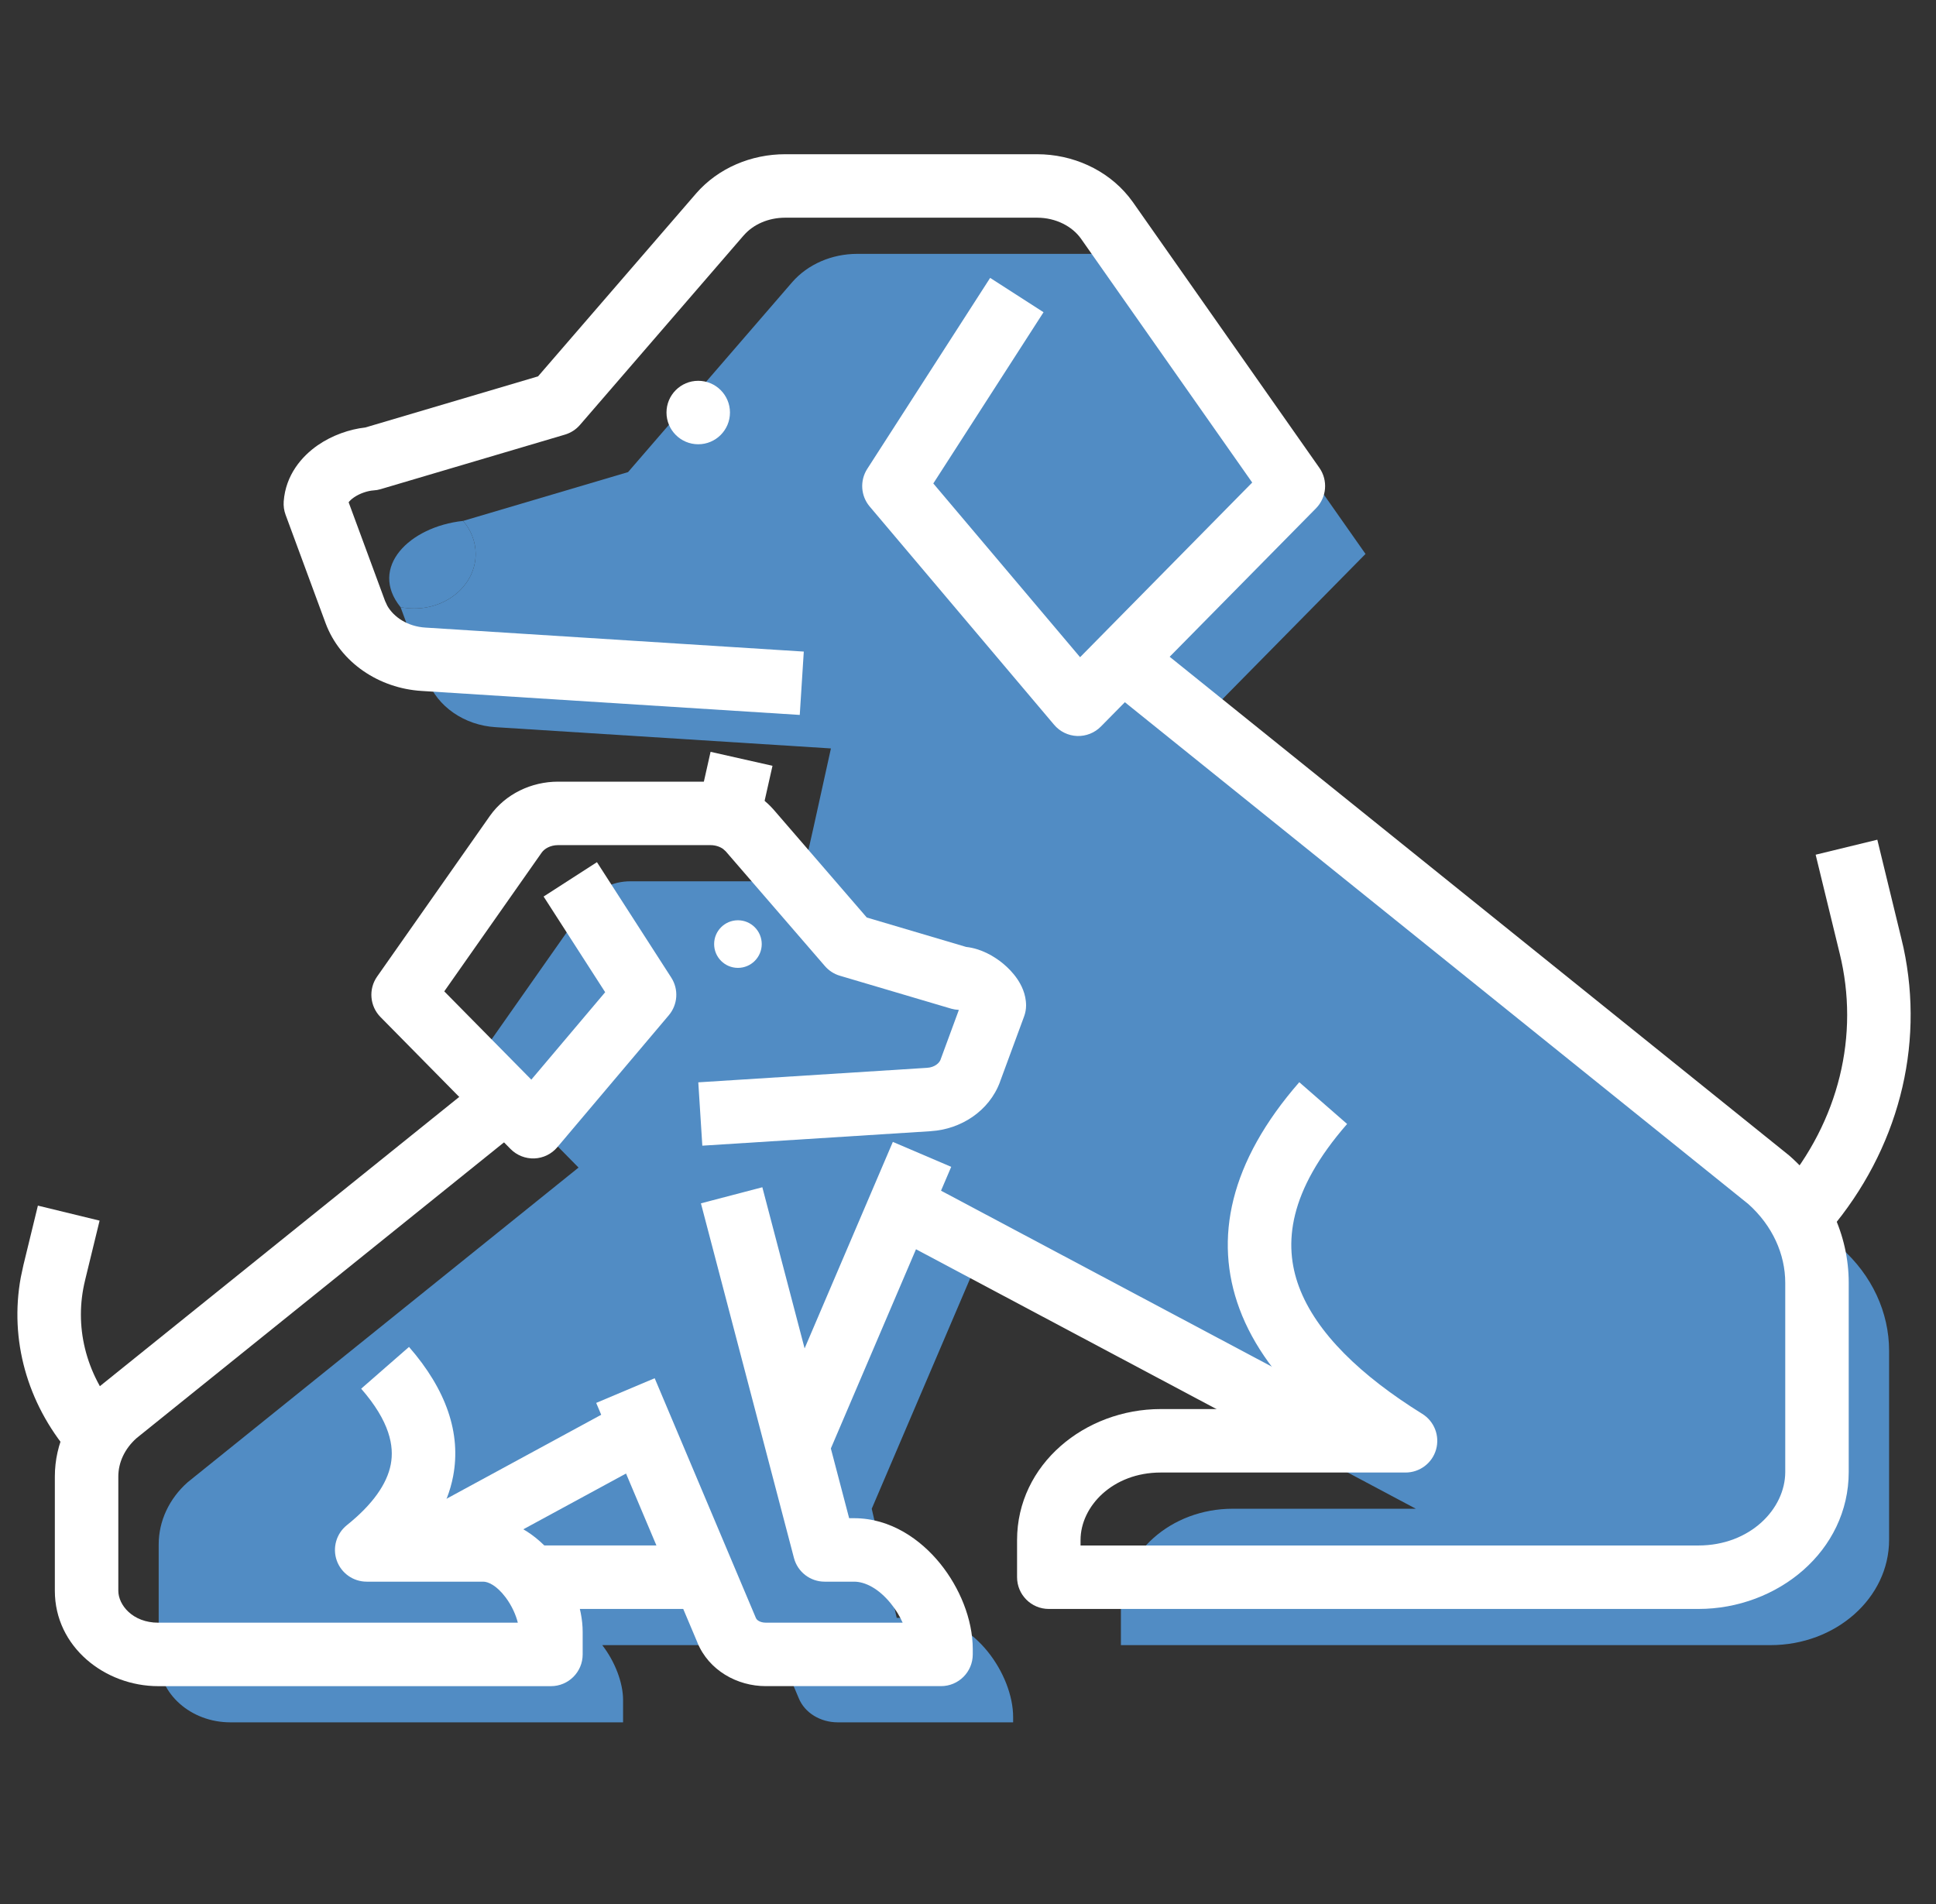
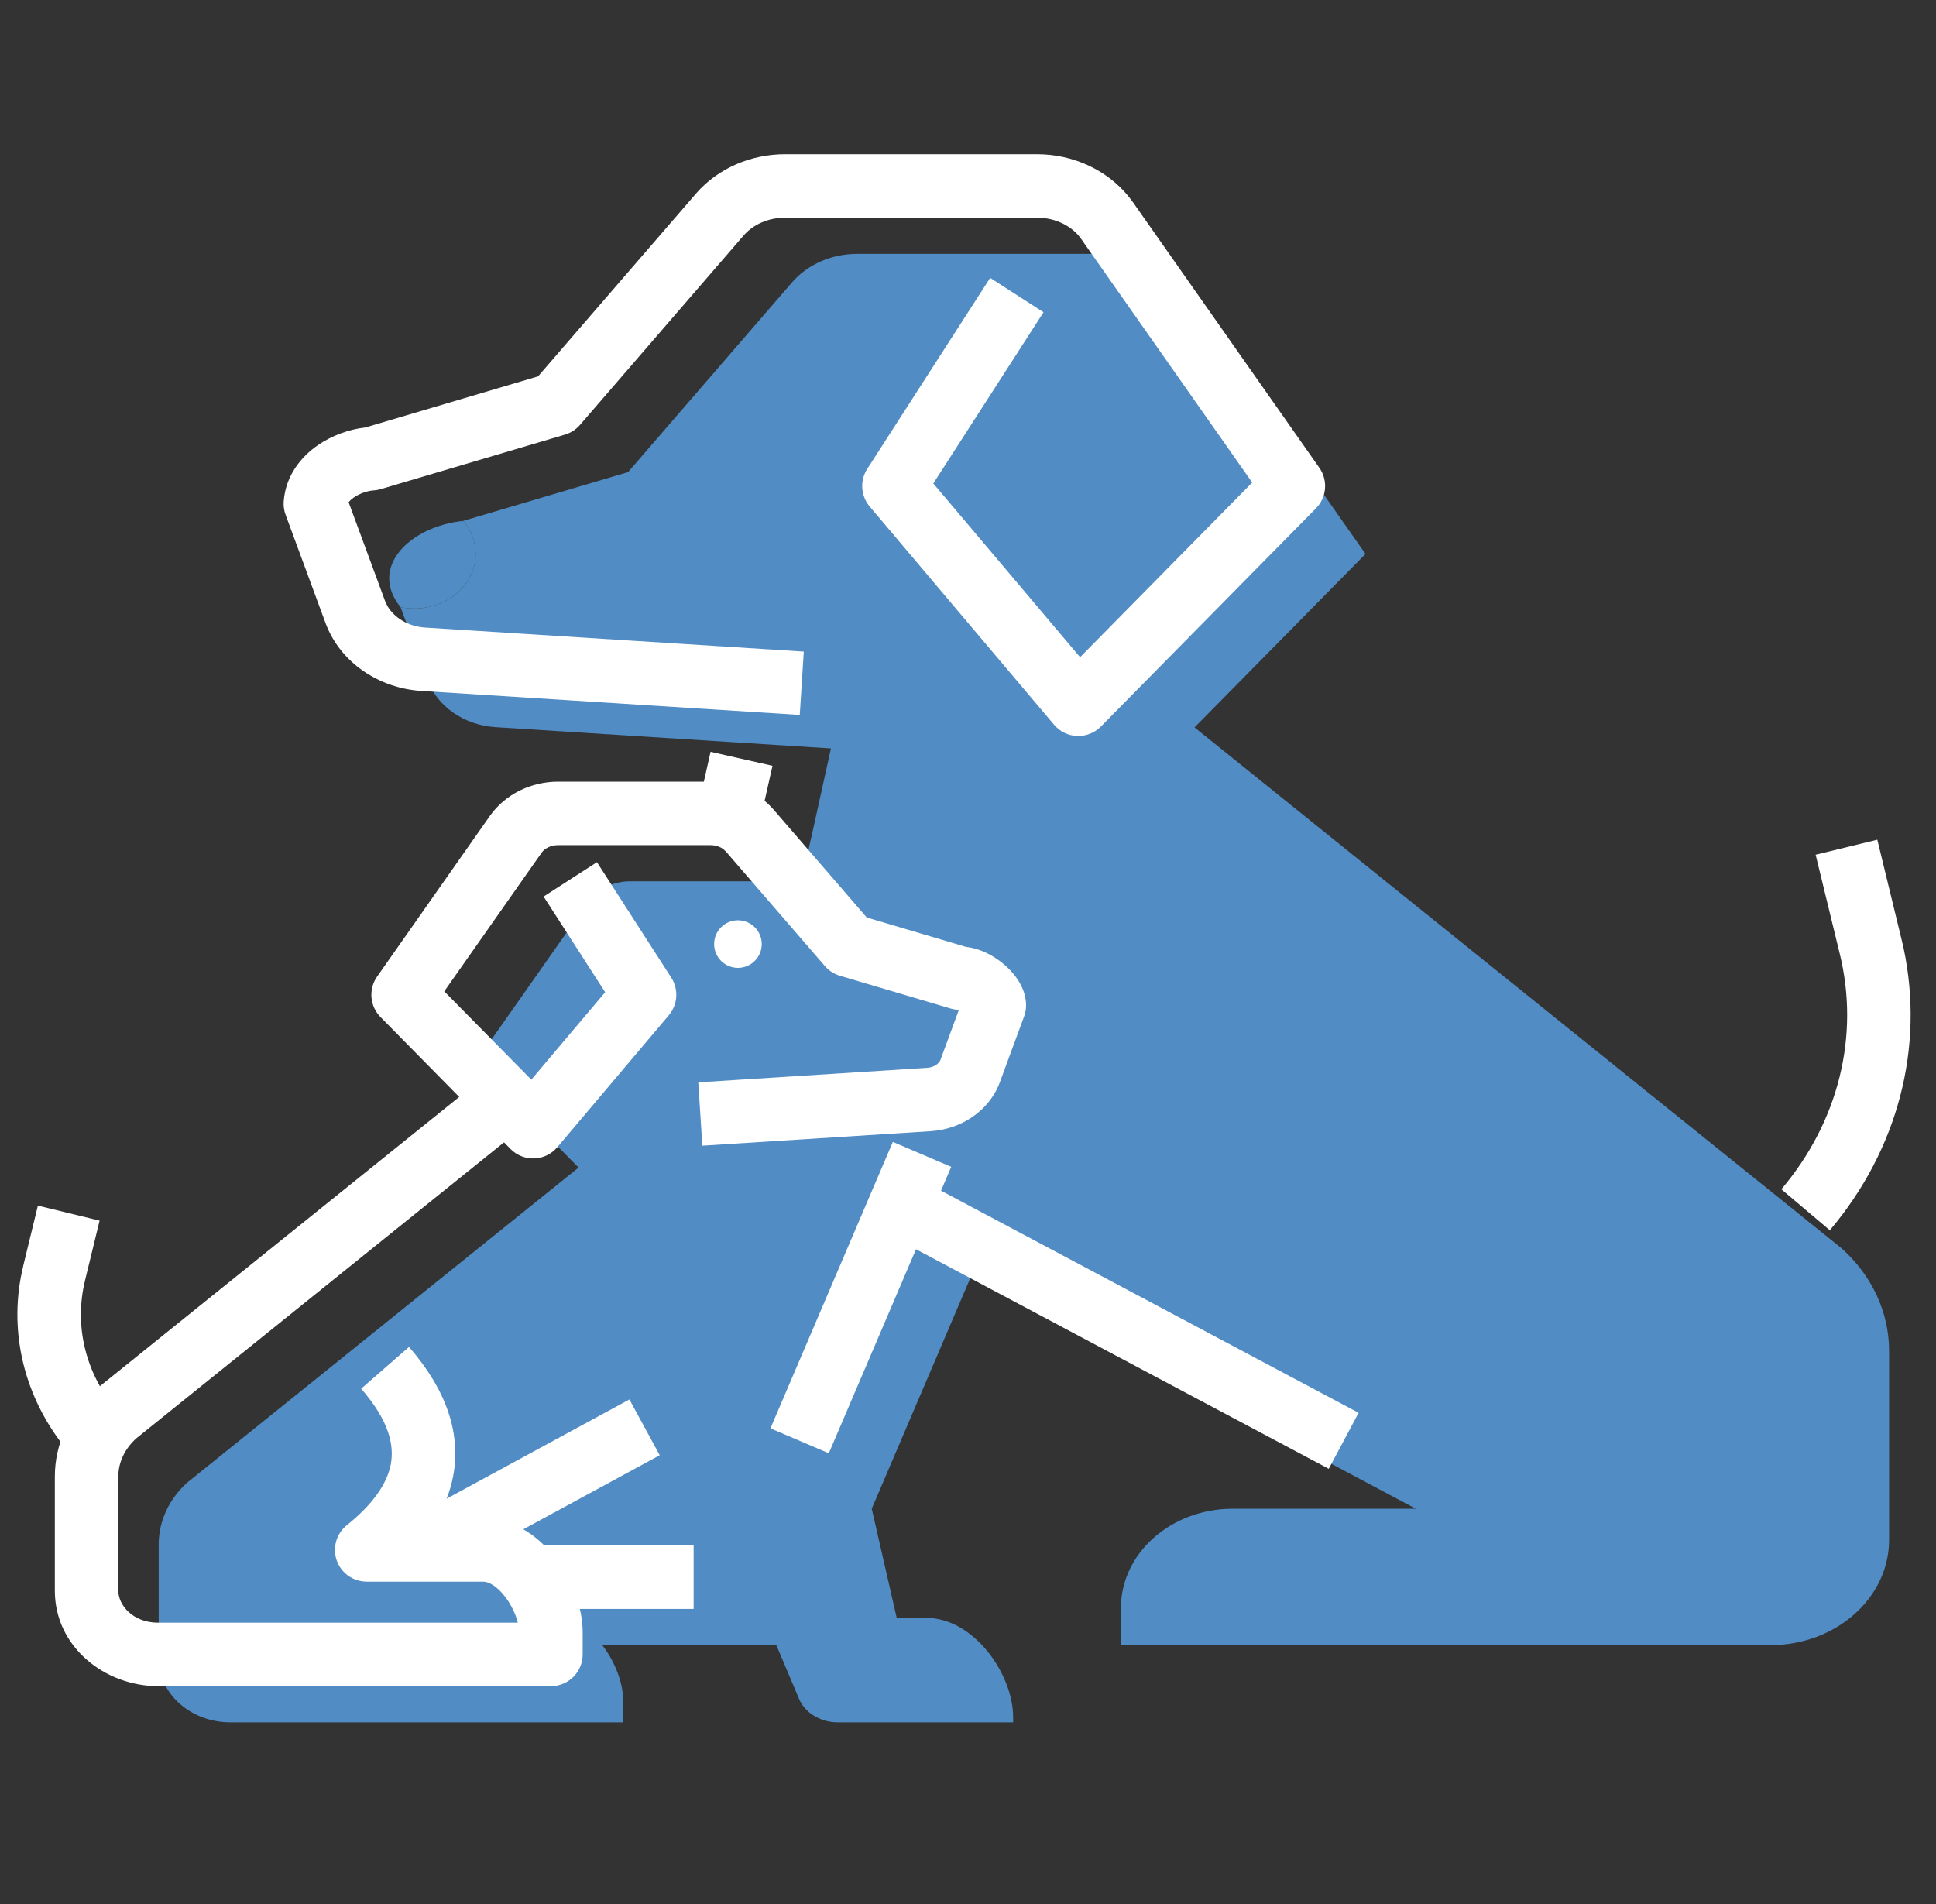
<svg xmlns="http://www.w3.org/2000/svg" width="61" height="60" viewBox="0 0 61 60" fill="none">
  <rect x="0" y="0" width="61" height="60" fill="#333333" stroke="none" />
  <path d="M38.842 47.544C36.896 47.544 35.318 48.945 35.318 50.673V51.842H55.785C57.847 51.842 59.522 50.355 59.522 48.524V42.566C59.522 41.354 58.98 40.185 58.012 39.326L37.638 22.923L43.025 17.456L37.148 9.083C36.674 8.413 35.841 8 34.95 8H27.011C26.208 8 25.453 8.327 24.959 8.894L19.789 14.877L14.592 16.415C14.84 16.704 14.987 17.065 14.987 17.456C14.987 18.406 14.12 19.175 13.051 19.175C12.903 19.175 12.759 19.161 12.621 19.133L13.467 21.428C13.777 22.262 14.629 22.855 15.616 22.915L26.181 23.585L25.637 26.053L25.249 27.772H24.653H19.854C19.316 27.772 18.812 28.021 18.526 28.427L14.973 33.488L18.229 36.793L5.913 46.709C5.328 47.228 5 47.935 5 48.668V52.269C5 53.376 6.013 54.275 7.259 54.275H19.632V53.568C19.632 53.032 19.38 52.364 18.976 51.842H24.461L25.168 53.516C25.355 53.974 25.847 54.275 26.397 54.275H31.922V54.109C31.922 52.763 30.691 50.983 29.181 50.983H28.254L27.467 47.544L30.642 40.113L44.61 47.544H38.842Z" fill="#518CC4" />
  <path d="M13.051 19.175C14.12 19.175 14.987 18.406 14.987 17.456C14.987 17.065 14.84 16.704 14.592 16.415C12.895 16.596 11.609 17.886 12.621 19.133C12.759 19.161 12.903 19.175 13.051 19.175Z" fill="#518CC4" />
-   <path d="M56.25 46.384V40.426C56.25 39.523 55.848 38.624 55.086 37.942L34.355 21.253L35.609 19.694L56.366 36.406C56.379 36.416 56.391 36.427 56.403 36.438C57.57 37.474 58.25 38.909 58.25 40.426V46.384C58.25 48.875 56.012 50.702 53.513 50.702H33.046C32.494 50.702 32.046 50.254 32.046 49.702V48.532C32.046 46.144 34.187 44.403 36.57 44.403H41.29C40.301 43.486 39.495 42.435 39.053 41.242C38.235 39.036 38.747 36.614 40.938 34.103L42.445 35.419C40.599 37.533 40.429 39.203 40.928 40.547C41.469 42.006 42.892 43.361 44.813 44.554C45.193 44.789 45.37 45.248 45.248 45.678C45.126 46.107 44.733 46.403 44.286 46.403H36.57C35.062 46.403 34.046 47.465 34.046 48.532V48.702H53.513C55.138 48.702 56.25 47.554 56.25 46.384Z" fill="white" />
  <path d="M21.855 48.701V50.701H16.623V48.701H21.855ZM29.971 36.77L26.114 45.796L24.275 45.011L28.132 35.984L29.971 36.77ZM24.34 24.132L23.823 26.429L21.872 25.989L22.389 23.692L24.34 24.132Z" fill="white" />
  <path d="M42.807 44.521L41.867 46.286L27.696 38.747L28.636 36.982L42.807 44.521Z" fill="white" />
  <path d="M32.678 4.86C33.79 4.86 34.87 5.341 35.559 6.191L35.692 6.365L35.694 6.368L41.571 14.742C41.848 15.137 41.803 15.674 41.465 16.018L34.687 22.895C34.49 23.095 34.218 23.203 33.937 23.193C33.656 23.182 33.393 23.053 33.212 22.838L27.402 15.961C27.119 15.626 27.088 15.144 27.326 14.775L31.198 8.757L32.88 9.839L29.407 15.235L34.032 20.71L39.455 15.206L34.059 7.52C33.788 7.137 33.273 6.86 32.678 6.86H24.739C24.199 6.86 23.729 7.08 23.441 7.41L23.44 7.409L18.273 13.391C18.148 13.536 17.984 13.641 17.8 13.696L11.992 15.415C11.92 15.437 11.845 15.45 11.769 15.454C11.594 15.465 11.343 15.542 11.15 15.676C11.068 15.733 11.017 15.785 10.985 15.828L12.133 18.939L12.205 19.093C12.408 19.446 12.841 19.742 13.405 19.777H13.408L25.326 20.533L25.199 22.529L13.281 21.773C11.951 21.691 10.722 20.886 10.258 19.636L10.257 19.633L8.998 16.221C8.948 16.087 8.929 15.944 8.939 15.802C9 14.968 9.507 14.381 10.011 14.031C10.469 13.715 11.014 13.526 11.511 13.471L16.953 11.86L21.93 6.1L21.932 6.097C22.632 5.293 23.672 4.86 24.739 4.86H32.678Z" fill="white" />
-   <path d="M22 14C22.552 14 23 13.552 23 13C23 12.448 22.552 12 22 12C21.448 12 21 12.448 21 13C21 13.552 21.448 14 22 14Z" fill="white" />
  <path d="M59.905 29.562L59.976 29.864C60.649 33.003 59.797 36.236 57.655 38.768L56.128 37.477C57.945 35.328 58.6 32.619 57.964 30.04L57.963 30.037L57.208 26.934L59.151 26.461L59.905 29.562Z" fill="white" />
  <path d="M12.133 43.103L11.38 43.761C12.285 44.798 12.421 45.574 12.313 46.144C12.195 46.765 11.738 47.413 10.929 48.062C10.598 48.327 10.47 48.773 10.61 49.174C10.751 49.574 11.129 49.842 11.554 49.842H15.229C15.37 49.842 15.642 49.95 15.935 50.342C16.13 50.604 16.256 50.894 16.316 51.135H4.987C4.178 51.135 3.728 50.575 3.728 50.129V46.528C3.728 46.1 3.918 45.661 4.303 45.319L16.816 35.245L15.562 33.687L3.014 43.789L2.977 43.82C2.192 44.517 1.728 45.49 1.728 46.528V50.129C1.728 51.897 3.304 53.135 4.987 53.135H17.359C17.912 53.135 18.359 52.687 18.359 52.135V51.428C18.359 50.645 18.021 49.794 17.536 49.145C17.058 48.505 16.265 47.842 15.229 47.842H13.774C14.011 47.435 14.188 46.994 14.278 46.516C14.533 45.171 14.065 43.795 12.887 42.445L12.133 43.103Z" fill="white" />
-   <path d="M22.085 37.92L25.016 49.095C25.131 49.535 25.528 49.842 25.982 49.842H26.909C27.26 49.842 27.686 50.058 28.068 50.53C28.224 50.721 28.348 50.929 28.441 51.134H24.126C24.032 51.134 23.953 51.109 23.899 51.076C23.846 51.043 23.828 51.01 23.822 50.997L23.817 50.987L20.628 43.431L18.785 44.209L21.972 51.754L21.971 51.755C22.335 52.644 23.234 53.134 24.126 53.134H29.65C30.203 53.134 30.65 52.687 30.65 52.134V51.968C30.65 51.023 30.234 50.026 29.623 49.271C29.012 48.517 28.068 47.842 26.909 47.842H26.755L24.02 37.413L22.085 37.92Z" fill="white" />
  <path d="M12.718 47.963L13.672 49.721L20.787 45.858L19.832 44.1L12.718 47.963Z" fill="white" />
  <path d="M22.382 24.632C23.084 24.632 23.779 24.899 24.279 25.41L24.377 25.515L24.379 25.518L27.311 28.913L30.441 29.84C30.924 29.893 31.34 30.146 31.603 30.363C31.767 30.499 31.928 30.665 32.056 30.855C32.171 31.025 32.33 31.318 32.33 31.685C32.33 31.803 32.308 31.921 32.267 32.032L31.507 34.094V34.097C31.164 35.018 30.271 35.587 29.332 35.645L29.333 35.646L22.129 36.103L22.002 34.107L29.206 33.65H29.209C29.462 33.635 29.599 33.487 29.632 33.4L30.211 31.828L30.2 31.823C30.124 31.819 30.049 31.808 29.975 31.787L26.464 30.748C26.28 30.694 26.116 30.588 25.991 30.443L22.868 26.829L22.784 26.753C22.686 26.683 22.548 26.632 22.382 26.632H17.582C17.339 26.632 17.153 26.747 17.07 26.864L13.998 31.24L16.741 34.022L19.068 31.267L17.128 28.252L18.809 27.169L21.15 30.806C21.388 31.176 21.357 31.657 21.073 31.993L17.561 36.15C17.38 36.365 17.117 36.494 16.836 36.505C16.555 36.515 16.283 36.407 16.086 36.207L11.989 32.05C11.65 31.706 11.605 31.169 11.883 30.773L15.435 25.712L15.437 25.709C15.928 25.016 16.748 24.632 17.582 24.632H22.382Z" fill="white" />
  <path d="M23.251 30.5C22.837 30.5 22.501 30.164 22.501 29.75C22.501 29.336 22.837 29 23.251 29C23.665 29 24.001 29.336 24.001 29.75C24.001 30.164 23.665 30.5 23.251 30.5Z" fill="white" />
  <path d="M0.738 39.865L0.654 40.257C0.296 42.216 0.855 44.213 2.181 45.78L3.708 44.489C2.687 43.282 2.328 41.774 2.681 40.344V40.341L3.138 38.465L1.194 37.992L0.738 39.865Z" fill="white" />
</svg>